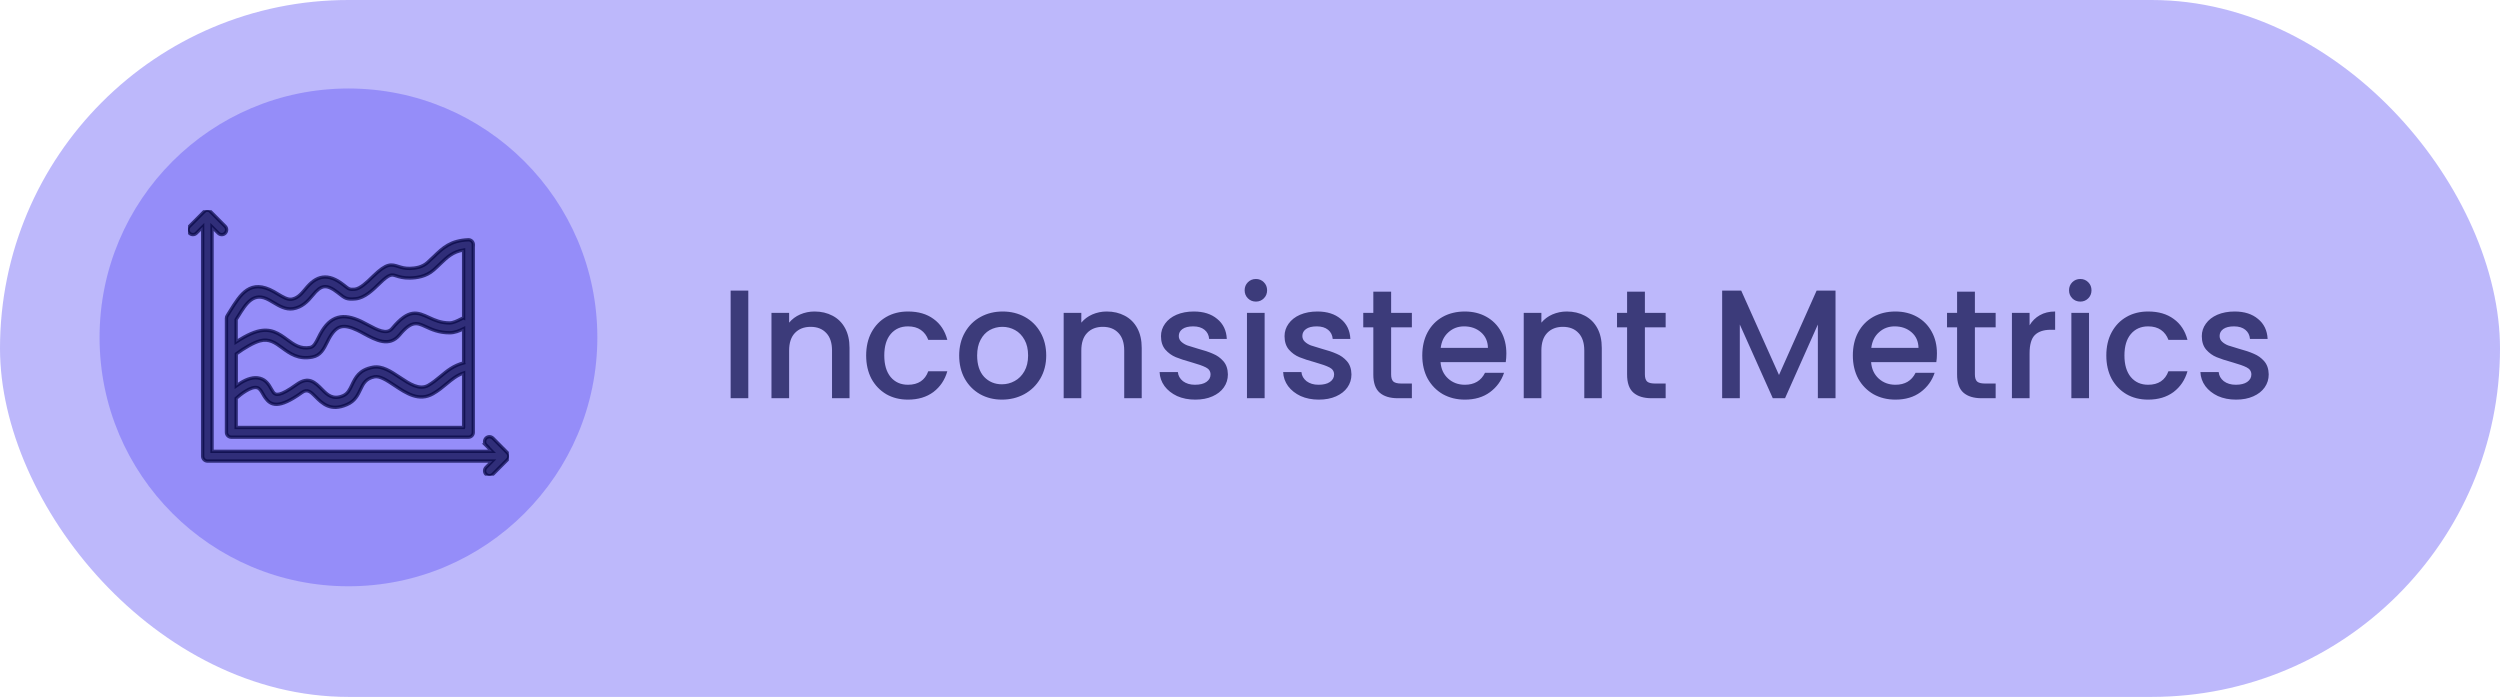
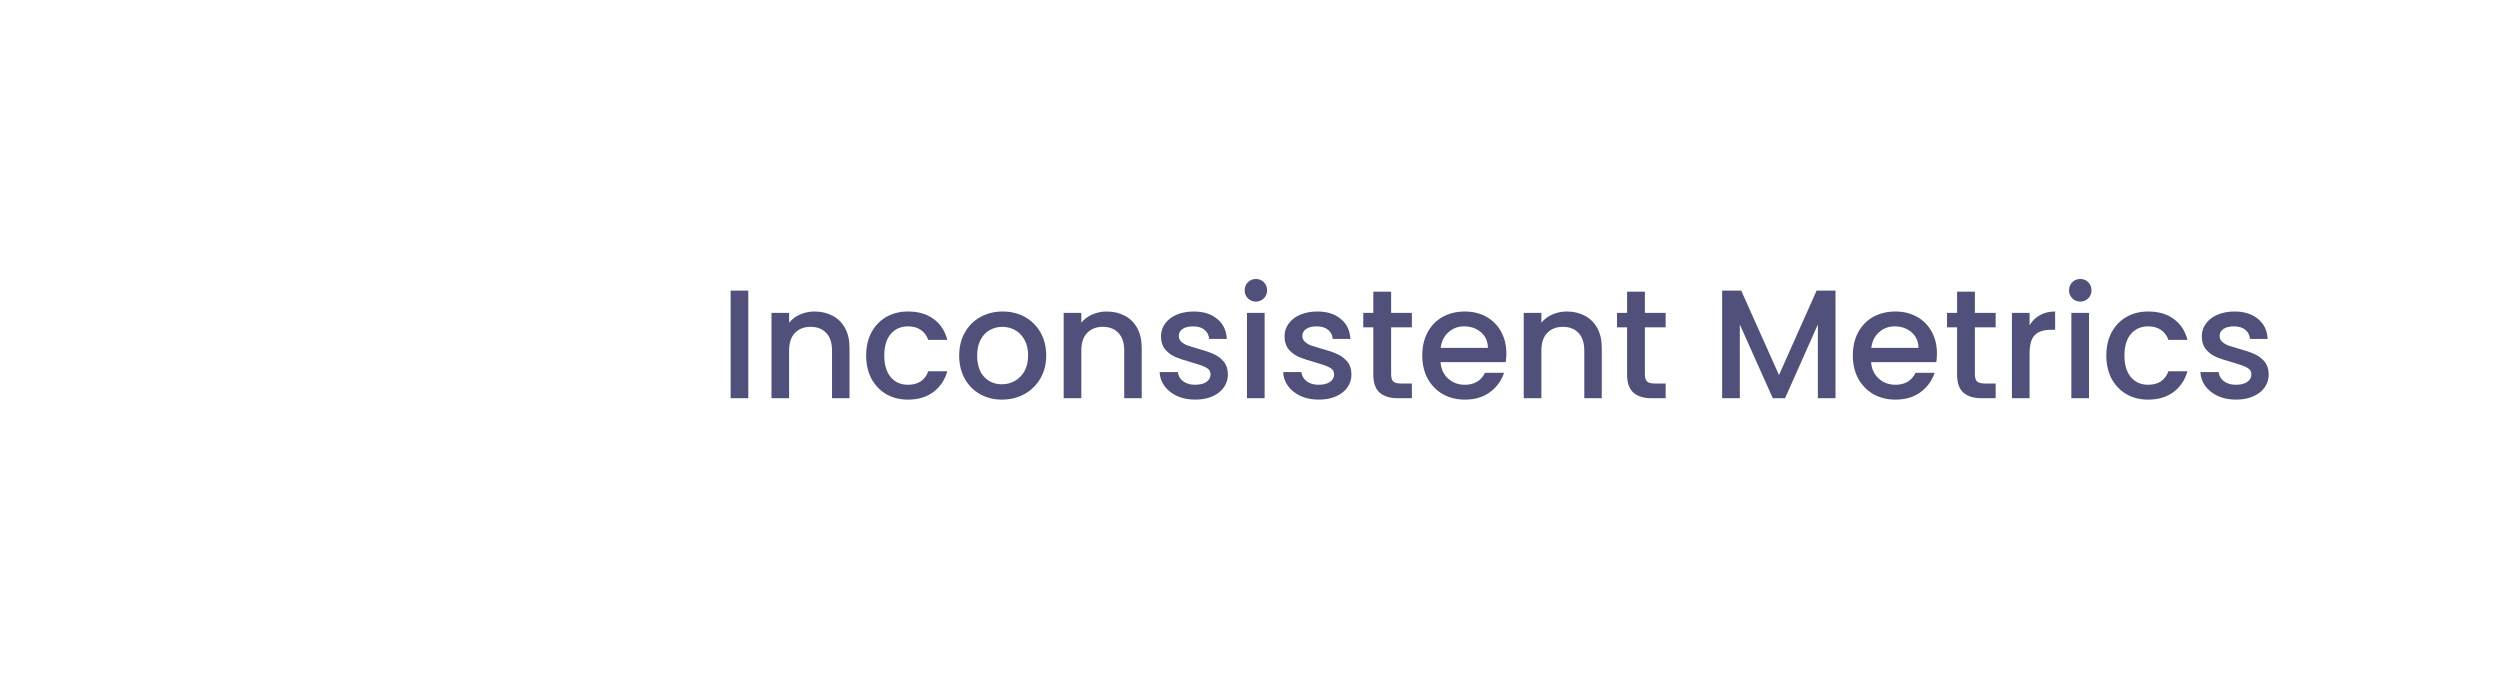
<svg xmlns="http://www.w3.org/2000/svg" fill="none" height="63" viewBox="0 0 226 63" width="226">
-   <rect fill="#5A4EF5" fill-opacity="0.4" height="63" rx="31.5" width="226" />
  <path d="M67.646 26.27V36H66.05V26.27H67.646ZM73.633 28.16C74.24 28.16 74.781 28.286 75.257 28.538C75.743 28.79 76.121 29.163 76.391 29.658C76.662 30.153 76.797 30.75 76.797 31.45V36H75.215V31.688C75.215 30.997 75.043 30.47 74.697 30.106C74.352 29.733 73.881 29.546 73.283 29.546C72.686 29.546 72.21 29.733 71.855 30.106C71.51 30.47 71.337 30.997 71.337 31.688V36H69.741V28.286H71.337V29.168C71.599 28.851 71.93 28.603 72.331 28.426C72.742 28.249 73.176 28.16 73.633 28.16ZM78.301 32.136C78.301 31.343 78.46 30.647 78.777 30.05C79.104 29.443 79.552 28.977 80.121 28.65C80.691 28.323 81.344 28.16 82.081 28.16C83.014 28.16 83.784 28.384 84.391 28.832C85.007 29.271 85.422 29.901 85.637 30.722H83.915C83.775 30.339 83.551 30.041 83.243 29.826C82.935 29.611 82.548 29.504 82.081 29.504C81.428 29.504 80.905 29.737 80.513 30.204C80.13 30.661 79.939 31.305 79.939 32.136C79.939 32.967 80.13 33.615 80.513 34.082C80.905 34.549 81.428 34.782 82.081 34.782C83.005 34.782 83.617 34.376 83.915 33.564H85.637C85.413 34.348 84.993 34.973 84.377 35.44C83.761 35.897 82.996 36.126 82.081 36.126C81.344 36.126 80.691 35.963 80.121 35.636C79.552 35.3 79.104 34.833 78.777 34.236C78.46 33.629 78.301 32.929 78.301 32.136ZM90.574 36.126C89.846 36.126 89.188 35.963 88.6 35.636C88.012 35.3 87.55 34.833 87.214 34.236C86.878 33.629 86.71 32.929 86.71 32.136C86.71 31.352 86.882 30.657 87.228 30.05C87.573 29.443 88.044 28.977 88.642 28.65C89.239 28.323 89.906 28.16 90.644 28.16C91.381 28.16 92.048 28.323 92.646 28.65C93.243 28.977 93.714 29.443 94.06 30.05C94.405 30.657 94.578 31.352 94.578 32.136C94.578 32.92 94.4 33.615 94.046 34.222C93.691 34.829 93.206 35.3 92.59 35.636C91.983 35.963 91.311 36.126 90.574 36.126ZM90.574 34.74C90.984 34.74 91.367 34.642 91.722 34.446C92.086 34.25 92.38 33.956 92.604 33.564C92.828 33.172 92.94 32.696 92.94 32.136C92.94 31.576 92.832 31.105 92.618 30.722C92.403 30.33 92.118 30.036 91.764 29.84C91.409 29.644 91.026 29.546 90.616 29.546C90.205 29.546 89.822 29.644 89.468 29.84C89.122 30.036 88.847 30.33 88.642 30.722C88.436 31.105 88.334 31.576 88.334 32.136C88.334 32.967 88.544 33.611 88.964 34.068C89.393 34.516 89.93 34.74 90.574 34.74ZM100.047 28.16C100.654 28.16 101.195 28.286 101.671 28.538C102.157 28.79 102.535 29.163 102.805 29.658C103.076 30.153 103.211 30.75 103.211 31.45V36H101.629V31.688C101.629 30.997 101.457 30.47 101.111 30.106C100.766 29.733 100.295 29.546 99.698 29.546C99.1 29.546 98.624 29.733 98.269 30.106C97.924 30.47 97.751 30.997 97.751 31.688V36H96.156V28.286H97.751V29.168C98.013 28.851 98.344 28.603 98.746 28.426C99.156 28.249 99.59 28.16 100.047 28.16ZM108.047 36.126C107.441 36.126 106.895 36.019 106.409 35.804C105.933 35.58 105.555 35.281 105.275 34.908C104.995 34.525 104.846 34.101 104.827 33.634H106.479C106.507 33.961 106.661 34.236 106.941 34.46C107.231 34.675 107.59 34.782 108.019 34.782C108.467 34.782 108.813 34.698 109.055 34.53C109.307 34.353 109.433 34.129 109.433 33.858C109.433 33.569 109.293 33.354 109.013 33.214C108.743 33.074 108.309 32.92 107.711 32.752C107.133 32.593 106.661 32.439 106.297 32.29C105.933 32.141 105.616 31.912 105.345 31.604C105.084 31.296 104.953 30.89 104.953 30.386C104.953 29.975 105.075 29.602 105.317 29.266C105.56 28.921 105.905 28.65 106.353 28.454C106.811 28.258 107.333 28.16 107.921 28.16C108.799 28.16 109.503 28.384 110.035 28.832C110.577 29.271 110.866 29.873 110.903 30.638H109.307C109.279 30.293 109.139 30.017 108.887 29.812C108.635 29.607 108.295 29.504 107.865 29.504C107.445 29.504 107.123 29.583 106.899 29.742C106.675 29.901 106.563 30.111 106.563 30.372C106.563 30.577 106.638 30.75 106.787 30.89C106.937 31.03 107.119 31.142 107.333 31.226C107.548 31.301 107.865 31.399 108.285 31.52C108.845 31.669 109.303 31.823 109.657 31.982C110.021 32.131 110.334 32.355 110.595 32.654C110.857 32.953 110.992 33.349 111.001 33.844C111.001 34.283 110.88 34.675 110.637 35.02C110.395 35.365 110.049 35.636 109.601 35.832C109.163 36.028 108.645 36.126 108.047 36.126ZM113.538 27.264C113.248 27.264 113.006 27.166 112.81 26.97C112.614 26.774 112.516 26.531 112.516 26.242C112.516 25.953 112.614 25.71 112.81 25.514C113.006 25.318 113.248 25.22 113.538 25.22C113.818 25.22 114.056 25.318 114.252 25.514C114.448 25.71 114.546 25.953 114.546 26.242C114.546 26.531 114.448 26.774 114.252 26.97C114.056 27.166 113.818 27.264 113.538 27.264ZM114.322 28.286V36H112.726V28.286H114.322ZM119.217 36.126C118.611 36.126 118.065 36.019 117.579 35.804C117.103 35.58 116.725 35.281 116.445 34.908C116.165 34.525 116.016 34.101 115.997 33.634H117.649C117.677 33.961 117.831 34.236 118.111 34.46C118.401 34.675 118.76 34.782 119.189 34.782C119.637 34.782 119.983 34.698 120.225 34.53C120.477 34.353 120.603 34.129 120.603 33.858C120.603 33.569 120.463 33.354 120.183 33.214C119.913 33.074 119.479 32.92 118.881 32.752C118.303 32.593 117.831 32.439 117.467 32.29C117.103 32.141 116.786 31.912 116.515 31.604C116.254 31.296 116.123 30.89 116.123 30.386C116.123 29.975 116.245 29.602 116.487 29.266C116.73 28.921 117.075 28.65 117.523 28.454C117.981 28.258 118.503 28.16 119.091 28.16C119.969 28.16 120.673 28.384 121.205 28.832C121.747 29.271 122.036 29.873 122.073 30.638H120.477C120.449 30.293 120.309 30.017 120.057 29.812C119.805 29.607 119.465 29.504 119.035 29.504C118.615 29.504 118.293 29.583 118.069 29.742C117.845 29.901 117.733 30.111 117.733 30.372C117.733 30.577 117.808 30.75 117.957 30.89C118.107 31.03 118.289 31.142 118.503 31.226C118.718 31.301 119.035 31.399 119.455 31.52C120.015 31.669 120.473 31.823 120.827 31.982C121.191 32.131 121.504 32.355 121.765 32.654C122.027 32.953 122.162 33.349 122.171 33.844C122.171 34.283 122.05 34.675 121.807 35.02C121.565 35.365 121.219 35.636 120.771 35.832C120.333 36.028 119.815 36.126 119.217 36.126ZM125.758 29.588V33.858C125.758 34.147 125.823 34.357 125.954 34.488C126.094 34.609 126.327 34.67 126.654 34.67H127.634V36H126.374C125.655 36 125.104 35.832 124.722 35.496C124.339 35.16 124.148 34.614 124.148 33.858V29.588H123.238V28.286H124.148V26.368H125.758V28.286H127.634V29.588H125.758ZM136.175 31.954C136.175 32.243 136.156 32.505 136.119 32.738H130.225C130.271 33.354 130.5 33.849 130.911 34.222C131.321 34.595 131.825 34.782 132.423 34.782C133.281 34.782 133.888 34.423 134.243 33.704H135.965C135.731 34.413 135.307 34.997 134.691 35.454C134.084 35.902 133.328 36.126 132.423 36.126C131.685 36.126 131.023 35.963 130.435 35.636C129.856 35.3 129.399 34.833 129.063 34.236C128.736 33.629 128.573 32.929 128.573 32.136C128.573 31.343 128.731 30.647 129.049 30.05C129.375 29.443 129.828 28.977 130.407 28.65C130.995 28.323 131.667 28.16 132.423 28.16C133.151 28.16 133.799 28.319 134.369 28.636C134.938 28.953 135.381 29.401 135.699 29.98C136.016 30.549 136.175 31.207 136.175 31.954ZM134.509 31.45C134.499 30.862 134.289 30.391 133.879 30.036C133.468 29.681 132.959 29.504 132.353 29.504C131.802 29.504 131.331 29.681 130.939 30.036C130.547 30.381 130.313 30.853 130.239 31.45H134.509ZM141.637 28.16C142.244 28.16 142.785 28.286 143.261 28.538C143.747 28.79 144.125 29.163 144.395 29.658C144.666 30.153 144.801 30.75 144.801 31.45V36H143.219V31.688C143.219 30.997 143.047 30.47 142.701 30.106C142.356 29.733 141.885 29.546 141.287 29.546C140.69 29.546 140.214 29.733 139.859 30.106C139.514 30.47 139.341 30.997 139.341 31.688V36H137.745V28.286H139.341V29.168C139.603 28.851 139.934 28.603 140.335 28.426C140.746 28.249 141.18 28.16 141.637 28.16ZM148.699 29.588V33.858C148.699 34.147 148.764 34.357 148.895 34.488C149.035 34.609 149.268 34.67 149.595 34.67H150.575V36H149.315C148.596 36 148.046 35.832 147.663 35.496C147.28 35.16 147.089 34.614 147.089 33.858V29.588H146.179V28.286H147.089V26.368H148.699V28.286H150.575V29.588H148.699ZM165.931 26.27V36H164.335V29.336L161.367 36H160.261L157.279 29.336V36H155.683V26.27H157.405L160.821 33.9L164.223 26.27H165.931ZM175.099 31.954C175.099 32.243 175.08 32.505 175.043 32.738H169.149C169.195 33.354 169.424 33.849 169.835 34.222C170.245 34.595 170.749 34.782 171.347 34.782C172.205 34.782 172.812 34.423 173.167 33.704H174.889C174.655 34.413 174.231 34.997 173.615 35.454C173.008 35.902 172.252 36.126 171.347 36.126C170.609 36.126 169.947 35.963 169.359 35.636C168.78 35.3 168.323 34.833 167.987 34.236C167.66 33.629 167.497 32.929 167.497 32.136C167.497 31.343 167.655 30.647 167.973 30.05C168.299 29.443 168.752 28.977 169.331 28.65C169.919 28.323 170.591 28.16 171.347 28.16C172.075 28.16 172.723 28.319 173.293 28.636C173.862 28.953 174.305 29.401 174.623 29.98C174.94 30.549 175.099 31.207 175.099 31.954ZM173.433 31.45C173.423 30.862 173.213 30.391 172.803 30.036C172.392 29.681 171.883 29.504 171.277 29.504C170.726 29.504 170.255 29.681 169.863 30.036C169.471 30.381 169.237 30.853 169.163 31.45H173.433ZM178.531 29.588V33.858C178.531 34.147 178.596 34.357 178.727 34.488C178.867 34.609 179.1 34.67 179.427 34.67H180.407V36H179.147C178.428 36 177.878 35.832 177.495 35.496C177.112 35.16 176.921 34.614 176.921 33.858V29.588H176.011V28.286H176.921V26.368H178.531V28.286H180.407V29.588H178.531ZM183.474 29.406C183.707 29.014 184.015 28.711 184.398 28.496C184.79 28.272 185.252 28.16 185.784 28.16V29.812H185.378C184.753 29.812 184.277 29.971 183.95 30.288C183.633 30.605 183.474 31.156 183.474 31.94V36H181.878V28.286H183.474V29.406ZM188.063 27.264C187.774 27.264 187.531 27.166 187.335 26.97C187.139 26.774 187.041 26.531 187.041 26.242C187.041 25.953 187.139 25.71 187.335 25.514C187.531 25.318 187.774 25.22 188.063 25.22C188.343 25.22 188.581 25.318 188.777 25.514C188.973 25.71 189.071 25.953 189.071 26.242C189.071 26.531 188.973 26.774 188.777 26.97C188.581 27.166 188.343 27.264 188.063 27.264ZM188.847 28.286V36H187.251V28.286H188.847ZM190.411 32.136C190.411 31.343 190.569 30.647 190.887 30.05C191.213 29.443 191.661 28.977 192.231 28.65C192.8 28.323 193.453 28.16 194.191 28.16C195.124 28.16 195.894 28.384 196.501 28.832C197.117 29.271 197.532 29.901 197.747 30.722H196.025C195.885 30.339 195.661 30.041 195.353 29.826C195.045 29.611 194.657 29.504 194.191 29.504C193.537 29.504 193.015 29.737 192.623 30.204C192.24 30.661 192.049 31.305 192.049 32.136C192.049 32.967 192.24 33.615 192.623 34.082C193.015 34.549 193.537 34.782 194.191 34.782C195.115 34.782 195.726 34.376 196.025 33.564H197.747C197.523 34.348 197.103 34.973 196.487 35.44C195.871 35.897 195.105 36.126 194.191 36.126C193.453 36.126 192.8 35.963 192.231 35.636C191.661 35.3 191.213 34.833 190.887 34.236C190.569 33.629 190.411 32.929 190.411 32.136ZM202.137 36.126C201.53 36.126 200.984 36.019 200.499 35.804C200.023 35.58 199.645 35.281 199.365 34.908C199.085 34.525 198.936 34.101 198.917 33.634H200.569C200.597 33.961 200.751 34.236 201.031 34.46C201.32 34.675 201.68 34.782 202.109 34.782C202.557 34.782 202.902 34.698 203.145 34.53C203.397 34.353 203.523 34.129 203.523 33.858C203.523 33.569 203.383 33.354 203.103 33.214C202.832 33.074 202.398 32.92 201.801 32.752C201.222 32.593 200.751 32.439 200.387 32.29C200.023 32.141 199.706 31.912 199.435 31.604C199.174 31.296 199.043 30.89 199.043 30.386C199.043 29.975 199.164 29.602 199.407 29.266C199.65 28.921 199.995 28.65 200.443 28.454C200.9 28.258 201.423 28.16 202.011 28.16C202.888 28.16 203.593 28.384 204.125 28.832C204.666 29.271 204.956 29.873 204.993 30.638H203.397C203.369 30.293 203.229 30.017 202.977 29.812C202.725 29.607 202.384 29.504 201.955 29.504C201.535 29.504 201.213 29.583 200.989 29.742C200.765 29.901 200.653 30.111 200.653 30.372C200.653 30.577 200.728 30.75 200.877 30.89C201.026 31.03 201.208 31.142 201.423 31.226C201.638 31.301 201.955 31.399 202.375 31.52C202.935 31.669 203.392 31.823 203.747 31.982C204.111 32.131 204.424 32.355 204.685 32.654C204.946 32.953 205.082 33.349 205.091 33.844C205.091 34.283 204.97 34.675 204.727 35.02C204.484 35.365 204.139 35.636 203.691 35.832C203.252 36.028 202.734 36.126 202.137 36.126Z" fill="#060743" fill-opacity="0.7" />
-   <circle cx="31.5" cy="30.5" fill="#5A4EF5" fill-opacity="0.4" r="22.5" />
  <g clip-path="url(#clip0_12916_465)">
-     <path clip-rule="evenodd" d="M43.935 40.232C43.764 40.061 43.764 39.783 43.935 39.608C44.105 39.437 44.383 39.437 44.557 39.608L45.871 40.931C46.042 41.102 46.042 41.38 45.871 41.555L44.557 42.874C44.386 43.045 44.109 43.045 43.935 42.874C43.764 42.703 43.764 42.425 43.935 42.25L44.502 41.681H18.756C18.515 41.681 18.318 41.484 18.318 41.241V20.51L17.751 21.079C17.58 21.25 17.303 21.25 17.129 21.079C16.958 20.908 16.958 20.63 17.129 20.455L18.441 19.139C18.441 19.139 18.463 19.116 18.476 19.107L18.482 19.1L18.489 19.094H18.492L18.498 19.087L18.505 19.081H18.508L18.515 19.074H18.518L18.524 19.068H18.527L18.534 19.061H18.537L18.544 19.055L18.55 19.049L18.56 19.042C18.618 19.016 18.679 19 18.743 19C18.808 19 18.872 19.016 18.927 19.039L18.937 19.045L18.943 19.052L18.95 19.058H18.953L18.959 19.065H18.962L18.969 19.071H18.972L18.979 19.078H18.982L18.988 19.084L18.995 19.09H18.998L19.004 19.097L19.011 19.107C19.011 19.107 19.033 19.129 19.046 19.142L20.358 20.458C20.529 20.63 20.529 20.908 20.358 21.082C20.187 21.253 19.91 21.253 19.736 21.082L19.169 20.513V40.801H44.476L43.909 40.232H43.935ZM41.911 28.735V22.599C40.938 22.754 40.426 23.248 39.81 23.84C39.623 24.018 39.43 24.209 39.201 24.406C38.856 24.71 38.473 24.891 38.093 24.994C37.732 25.095 37.374 25.127 37.068 25.133C36.469 25.146 36.095 25.027 35.792 24.93C35.418 24.81 35.212 24.745 34.349 25.586L34.265 25.667C33.694 26.223 32.966 26.931 32.157 27.012C31.346 27.093 31.184 26.963 30.662 26.549C30.646 26.537 30.63 26.524 30.546 26.459C30.018 26.042 29.618 25.874 29.287 25.919C28.958 25.964 28.636 26.233 28.275 26.685C28.036 26.98 27.791 27.248 27.514 27.461C27.211 27.691 26.876 27.852 26.48 27.911C25.816 28.008 25.246 27.665 24.675 27.322C24.559 27.251 24.44 27.183 24.331 27.122C22.929 26.339 22.262 27.413 21.531 28.596C21.485 28.671 21.437 28.748 21.347 28.887V30.914C21.589 30.756 21.827 30.607 22.059 30.478C22.478 30.245 22.884 30.064 23.255 29.96C24.492 29.621 25.227 30.158 25.98 30.714C26.564 31.141 27.16 31.58 28.052 31.409C28.371 31.348 28.568 30.953 28.768 30.549C28.819 30.442 28.874 30.336 28.942 30.209C29.402 29.356 29.912 28.877 30.54 28.7C31.159 28.525 31.842 28.667 32.67 29.058C32.873 29.155 33.079 29.265 33.288 29.379C34.081 29.805 34.958 30.281 35.441 29.702C36.971 27.862 37.725 28.211 38.811 28.716C39.288 28.936 39.849 29.194 40.632 29.194C40.97 29.194 41.328 29.013 41.669 28.842C41.747 28.803 41.824 28.764 41.898 28.729L41.911 28.735ZM41.911 32.796V29.715C41.525 29.906 41.115 30.083 40.645 30.083C39.672 30.083 39.018 29.779 38.457 29.521C37.729 29.185 37.223 28.948 36.127 30.271C35.183 31.406 33.978 30.749 32.889 30.161C32.689 30.051 32.493 29.944 32.312 29.86C31.677 29.56 31.184 29.443 30.791 29.553C30.408 29.66 30.07 30.006 29.728 30.636C29.683 30.724 29.625 30.834 29.573 30.943C29.274 31.545 28.984 32.136 28.233 32.279C26.97 32.521 26.216 31.968 25.481 31.428C24.898 31.002 24.331 30.584 23.503 30.814C23.203 30.895 22.865 31.05 22.5 31.254C22.133 31.457 21.747 31.71 21.36 31.991V34.878C21.498 34.778 21.643 34.678 21.792 34.587C22.326 34.264 22.929 34.047 23.49 34.196C24.063 34.351 24.299 34.765 24.527 35.166C24.585 35.269 24.646 35.373 24.701 35.454C24.914 35.754 25.307 35.842 26.802 34.765C27.901 33.973 28.471 34.552 29.116 35.205C29.567 35.664 30.079 36.181 31.023 35.771C31.442 35.59 31.623 35.205 31.806 34.817C32.135 34.128 32.467 33.43 33.704 33.2C34.545 33.045 35.328 33.569 36.143 34.112C37.007 34.688 37.916 35.292 38.715 34.836C39.124 34.603 39.475 34.309 39.82 34.025C40.426 33.52 41.009 33.038 41.914 32.806L41.911 32.796ZM41.911 38.638V33.718C41.299 33.928 40.845 34.306 40.374 34.697C40.007 35.004 39.627 35.318 39.143 35.596C37.877 36.317 36.739 35.56 35.657 34.839C34.99 34.397 34.352 33.97 33.859 34.06C33.063 34.206 32.828 34.704 32.596 35.192C32.341 35.728 32.09 36.259 31.368 36.572C29.87 37.225 29.135 36.482 28.484 35.822C28.117 35.45 27.795 35.124 27.305 35.476C25.191 36.999 24.479 36.657 23.983 35.965C23.896 35.842 23.825 35.722 23.757 35.599C23.619 35.357 23.477 35.105 23.255 35.046C22.971 34.972 22.594 35.124 22.236 35.341C21.898 35.544 21.582 35.803 21.35 36.007V38.645H41.908L41.911 38.638ZM42.791 22.117V22.097C42.778 21.855 42.575 21.667 42.333 21.677C40.722 21.745 40.042 22.401 39.205 23.21C39.021 23.387 38.828 23.572 38.624 23.75C38.389 23.956 38.125 24.079 37.861 24.154C37.581 24.231 37.297 24.257 37.052 24.264C36.594 24.273 36.298 24.176 36.056 24.102C35.36 23.879 34.98 23.756 33.736 24.965L33.653 25.046C33.179 25.508 32.573 26.097 32.071 26.149C31.613 26.194 31.516 26.116 31.207 25.87L31.088 25.777C30.356 25.198 29.747 24.978 29.167 25.059C28.587 25.14 28.098 25.518 27.592 26.145C27.392 26.391 27.195 26.611 26.983 26.773C26.793 26.918 26.59 27.015 26.354 27.051C25.997 27.102 25.558 26.84 25.123 26.579C25.001 26.504 24.882 26.433 24.756 26.362C22.623 25.172 21.747 26.585 20.786 28.14C20.696 28.286 20.606 28.431 20.561 28.502C20.503 28.577 20.471 28.671 20.471 28.771V39.085C20.471 39.327 20.667 39.524 20.909 39.524H42.346C42.588 39.524 42.784 39.327 42.784 39.085V22.117H42.791Z" fill="#060743" fill-opacity="0.7" fill-rule="evenodd" stroke="#060743" stroke-opacity="0.7" stroke-width="0.3" />
-   </g>
+     </g>
  <defs>
    <clipPath id="clip0_12916_465">
-       <rect fill="white" height="24" transform="translate(17 19)" width="29" />
-     </clipPath>
+       </clipPath>
  </defs>
</svg>